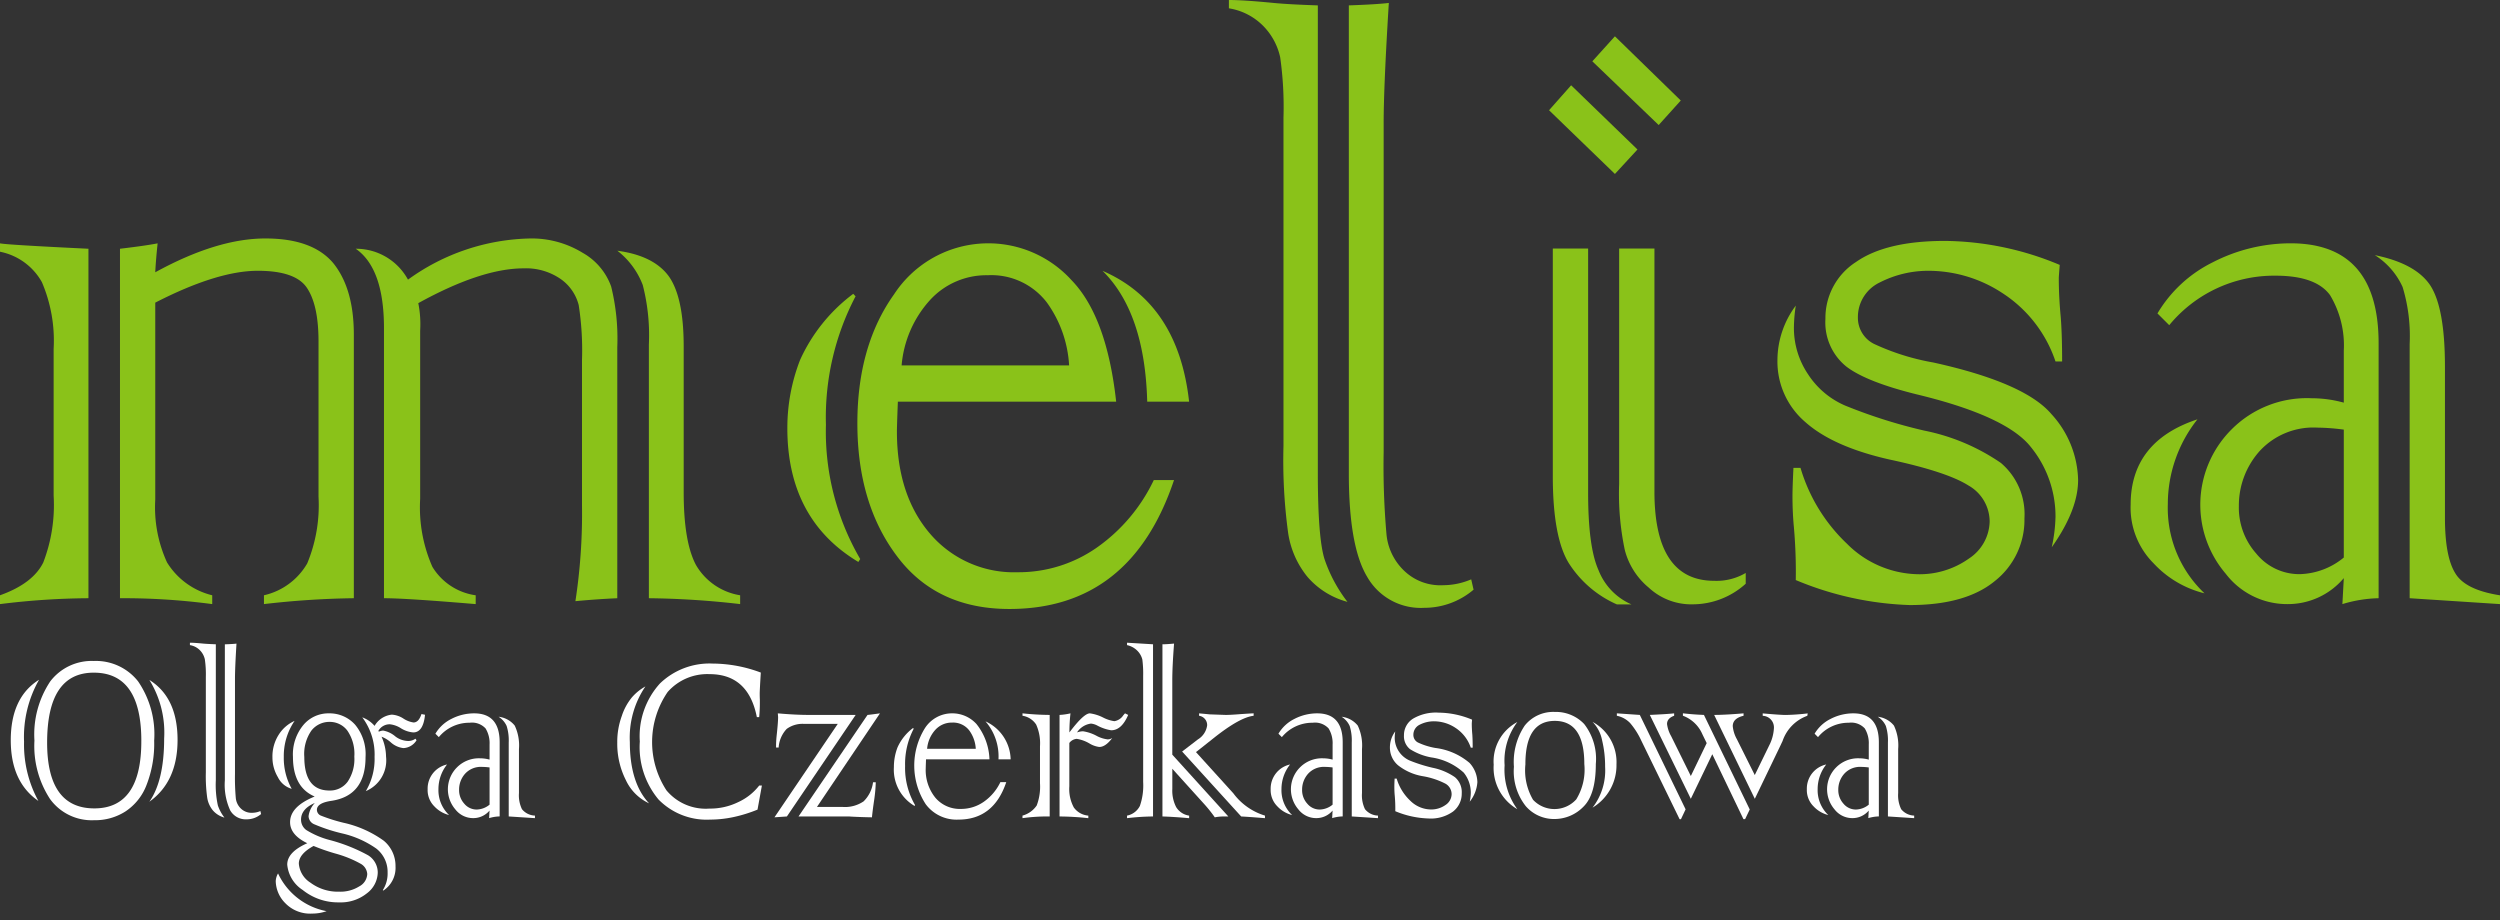
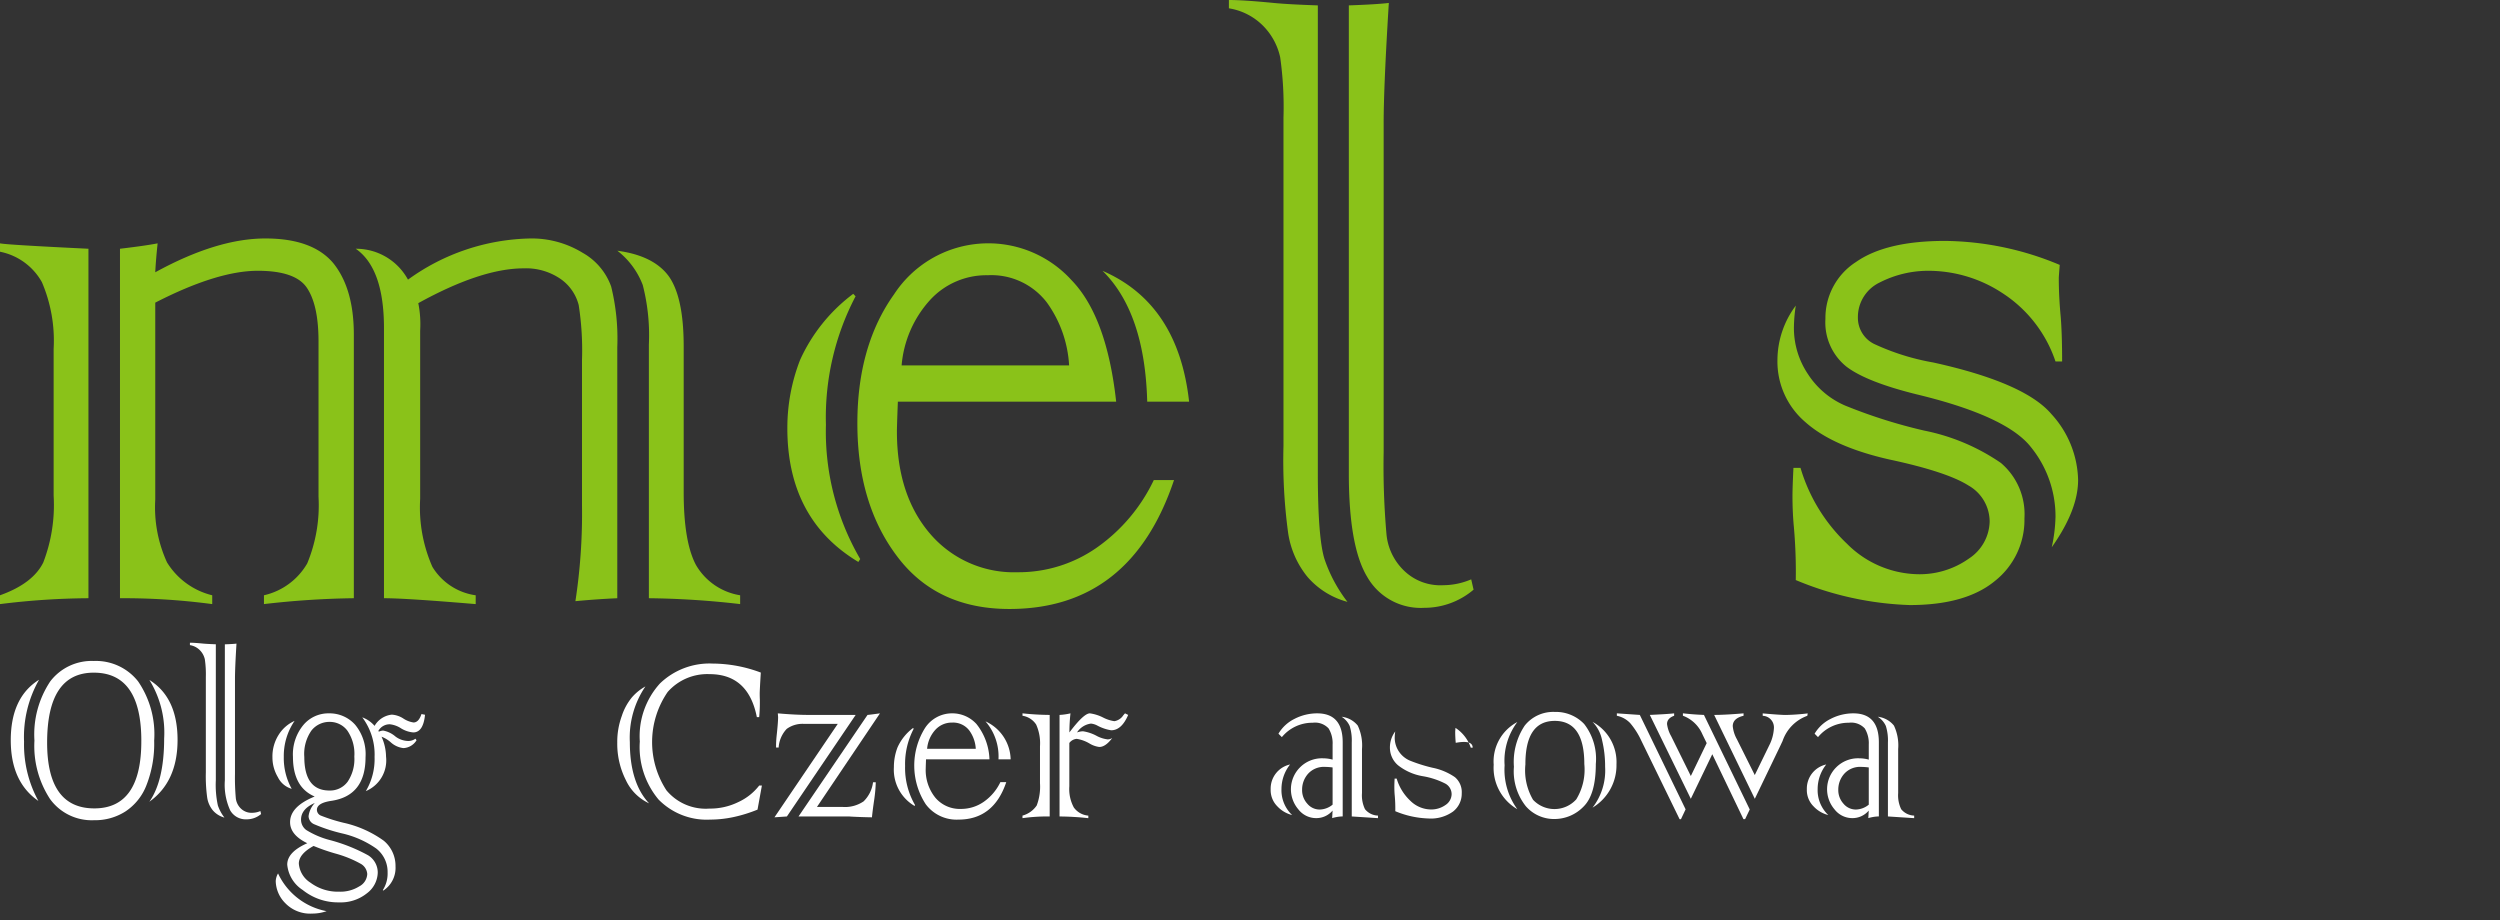
<svg xmlns="http://www.w3.org/2000/svg" width="250" height="92" viewBox="0 0 250 92">
  <rect x="0" y="0" width="250" height="92" fill="#333333" stroke="none" />
  <defs>
    <clipPath id="clip-melisa-logo-color-white-small">
      <rect width="250" height="92" />
    </clipPath>
  </defs>
  <g id="melisa-logo-color-white-small" clip-path="url(#clip-melisa-logo-color-white-small)">
    <g id="melisa-w" transform="translate(-4.777 -9.583)">
      <path id="Path_1" data-name="Path 1" d="M13.622,56.24V91.187a74.218,74.218,0,0,0-8.845.588v-.882q3.293-1.176,4.329-3.284a15.994,15.994,0,0,0,1.035-6.666v-14.7a14.848,14.848,0,0,0-1.176-6.666,6.17,6.17,0,0,0-4.187-3.039V55.7Q5.482,55.848,13.622,56.24Zm3.153,34.946V56.24q2.493-.294,3.764-.539-.189,1.814-.235,2.892,6.164-3.382,11.01-3.382,4.7,0,6.776,2.451,2.07,2.549,2.07,7.156V91.186a87.01,87.01,0,0,0-8.987.588v-.882A6.7,6.7,0,0,0,35.5,87.706a15.191,15.191,0,0,0,1.129-6.666V65.5q0-3.724-1.223-5.44-1.177-1.617-4.846-1.617-4.047,0-10.257,3.186v19.7a13.206,13.206,0,0,0,1.176,6.275A7.345,7.345,0,0,0,26,90.893v.882A67.171,67.171,0,0,0,16.775,91.187Zm26.4,0V64.181q0-5.98-2.822-7.94a5.909,5.909,0,0,1,5.223,3.088A21.48,21.48,0,0,1,57.8,55.212a9.747,9.747,0,0,1,5.223,1.422,6.308,6.308,0,0,1,2.87,3.382,21.782,21.782,0,0,1,.612,6.078V91.188q-2.164.1-4.187.294a57.8,57.8,0,0,0,.659-9.558V67.366a29.366,29.366,0,0,0-.329-5.489,4.551,4.551,0,0,0-1.788-2.6A6.092,6.092,0,0,0,57.145,58.2q-4.235,0-10.539,3.48a10.71,10.71,0,0,1,.188,2.745V81.238a14.746,14.746,0,0,0,1.223,6.813,6.045,6.045,0,0,0,4.329,2.842v.882Q45.38,91.187,43.17,91.187Zm26.49,0V65.8a20.135,20.135,0,0,0-.612-5.931,7.866,7.866,0,0,0-2.541-3.431q3.671.49,5.176,2.6,1.457,2.108,1.458,6.96V80.6q0,4.95,1.223,7.254a6.241,6.241,0,0,0,4.423,3.038v.882A86.7,86.7,0,0,0,69.66,91.187Z" transform="translate(0 -21.782)" fill="#8ac219" />
      <path id="Path_2" data-name="Path 2" d="M162.761,87.713l-.187.294q-7.1-4.263-7.1-13.381a18.717,18.717,0,0,1,1.271-6.813,16.98,16.98,0,0,1,5.317-6.617l.235.245a26.094,26.094,0,0,0-2.965,12.841A25.294,25.294,0,0,0,162.761,87.713Zm25.6-15.733H166.525q-.095,2.451-.094,2.99,0,6.372,3.341,10.244a11.011,11.011,0,0,0,8.7,3.822,13.644,13.644,0,0,0,8-2.5,17.342,17.342,0,0,0,5.646-6.715h2.023q-4.329,12.891-16.468,12.889-7.294,0-11.245-5.294-3.952-5.243-3.952-13.283,0-7.744,3.67-12.891a11.251,11.251,0,0,1,17.738-1.422Q187.416,63.453,188.356,71.98ZM166.9,68.354h16.75a11.876,11.876,0,0,0-2.211-6.274,6.983,6.983,0,0,0-5.928-2.744,7.634,7.634,0,0,0-5.787,2.5A11.093,11.093,0,0,0,166.9,68.354Zm28.748,3.627h-4.187q-.237-8.92-4.47-13.086Q194.567,62.178,195.649,71.98Z" transform="translate(-71.962 -22.229)" fill="#8ac219" />
      <path id="Path_3" data-name="Path 3" d="M248.9,10.122V56.881q0,6.666.706,8.724a14.679,14.679,0,0,0,2.258,4.165,8.017,8.017,0,0,1-4-2.5,9.037,9.037,0,0,1-1.929-4.362,53.86,53.86,0,0,1-.47-8.724V21.346a35.448,35.448,0,0,0-.329-6.029,6.4,6.4,0,0,0-1.694-3.137,6.184,6.184,0,0,0-3.435-1.765V9.583q1.457,0,4.47.294Q245.981,10.024,248.9,10.122Zm15.339,57.4.235,1.029a7.6,7.6,0,0,1-4.94,1.814,6.157,6.157,0,0,1-5.693-3.088Q252,64.234,252,56.931V10.122q2.823-.1,4-.245-.518,8.381-.517,12.057V54.773a77.915,77.915,0,0,0,.282,8.233,5.78,5.78,0,0,0,1.741,3.627,5.219,5.219,0,0,0,3.952,1.47A7.173,7.173,0,0,0,264.238,67.517Z" transform="translate(-112.34)" fill="#8ac219" />
-       <path id="Path_4" data-name="Path 4" d="M303.5,21.432l6.634,6.421L307.879,30.3l-6.587-6.372ZM301.668,60.5V37.754H305.2V62.211q0,5.393,1.035,7.7a6.185,6.185,0,0,0,3.294,3.431h-1.459a10.9,10.9,0,0,1-4.8-4.118Q301.667,66.624,301.668,60.5Zm6.21-43.965,6.587,6.421-2.21,2.451-6.635-6.372Zm.424,44.8V37.754h3.529v24.31q0,8.922,5.975,8.92a5.748,5.748,0,0,0,3.152-.784v1.078a7.919,7.919,0,0,1-5.27,2.058,6.244,6.244,0,0,1-4.423-1.667,7.215,7.215,0,0,1-2.4-3.774A27.321,27.321,0,0,1,308.3,61.329Z" transform="translate(-141.61 -3.321)" fill="#8ac219" />
      <path id="Path_5" data-name="Path 5" d="M346.6,78.373h.706a17.126,17.126,0,0,0,4.658,7.6,10.261,10.261,0,0,0,7.058,3.038,8.5,8.5,0,0,0,5.129-1.568,4.545,4.545,0,0,0,2.07-3.676,4.158,4.158,0,0,0-2.117-3.627q-2.165-1.372-7.9-2.6-5.646-1.274-8.422-3.749A7.956,7.956,0,0,1,345,67.59a9.145,9.145,0,0,1,1.835-5.44,14.969,14.969,0,0,0-.188,2.255,8.261,8.261,0,0,0,1.412,4.607,8.355,8.355,0,0,0,3.717,3.136,51.941,51.941,0,0,0,7.9,2.5,20.664,20.664,0,0,1,7.669,3.235A6.721,6.721,0,0,1,369.7,83.42a7.779,7.779,0,0,1-2.964,6.275q-2.919,2.4-8.516,2.4a32.117,32.117,0,0,1-11.387-2.5,51.112,51.112,0,0,0-.188-5.294q-.141-1.471-.141-3.137Q346.508,80.237,346.6,78.373Zm26.866-10.635h-.659a13.1,13.1,0,0,0-5.27-6.813,13.461,13.461,0,0,0-7.246-2.255,10.653,10.653,0,0,0-5.081,1.176,3.82,3.82,0,0,0-2.164,3.48,2.913,2.913,0,0,0,1.6,2.647,23.567,23.567,0,0,0,5.928,1.863q9.127,2.01,11.809,5.146a10.053,10.053,0,0,1,2.683,6.617q0,2.989-2.635,6.715a15.651,15.651,0,0,0,.376-3.088,10.981,10.981,0,0,0-2.447-6.91q-2.4-3.088-11.245-5.245-5.223-1.274-7.246-2.843a5.664,5.664,0,0,1-2.07-4.754,6.649,6.649,0,0,1,3.058-5.686q3.011-2.106,8.893-2.108a30.261,30.261,0,0,1,11.479,2.4q-.095,1.176-.094,1.323,0,1.814.188,3.823Q373.469,64.993,373.468,67.737Z" transform="translate(-162.479 -22.006)" fill="#8ac219" />
-       <path id="Path_6" data-name="Path 6" d="M419.278,73.746a13.647,13.647,0,0,0-2.964,8.48,11.753,11.753,0,0,0,3.669,8.921,10.26,10.26,0,0,1-5.081-2.991,7.859,7.859,0,0,1-2.305-5.881Q412.6,75.952,419.278,73.746Zm14.633-1.666v-5.2a9.757,9.757,0,0,0-1.365-5.538q-1.411-1.959-5.458-1.96a13.587,13.587,0,0,0-10.633,4.95l-1.177-1.176a13.233,13.233,0,0,1,5.505-5.1,17.043,17.043,0,0,1,7.81-1.911q8.8,0,8.8,10V91.636a13.392,13.392,0,0,0-3.622.588l.142-2.6a7.311,7.311,0,0,1-5.6,2.6,7.72,7.72,0,0,1-6.21-3.038,10.637,10.637,0,0,1,.565-14.41,10.632,10.632,0,0,1,8.045-3.137A12,12,0,0,1,433.911,72.08Zm0,15.488V74.776a21.611,21.611,0,0,0-2.635-.2,7.3,7.3,0,0,0-5.787,2.352,8.163,8.163,0,0,0-2.071,5.489,6.905,6.905,0,0,0,1.741,4.754,5.533,5.533,0,0,0,4.329,2.058A7.2,7.2,0,0,0,433.911,87.568Zm15.621,4.656-9.034-.588V66.2a16.808,16.808,0,0,0-.706-5.686,7.342,7.342,0,0,0-2.776-3.186q4.095.834,5.552,3.039,1.456,2.255,1.459,8.087V83.6q0,3.872,1.034,5.538.989,1.667,4.47,2.206v.883Z" transform="translate(-194.755 -22.231)" fill="#8ac219" />
      <path id="Path_7" data-name="Path 7" d="M9.667,137.954a11.573,11.573,0,0,0-1.5,6.2A11.732,11.732,0,0,0,9.6,150.075q-2.762-1.9-2.762-6.068Q6.836,139.721,9.667,137.954Zm11.512,6.1a11.356,11.356,0,0,1-.766,4.429,5.509,5.509,0,0,1-2.119,2.649,5.63,5.63,0,0,1-3.131.869,5.143,5.143,0,0,1-4.4-2.122,9.683,9.683,0,0,1-1.558-5.84,9.574,9.574,0,0,1,1.585-5.925,5.209,5.209,0,0,1,4.348-2.036,5.368,5.368,0,0,1,4.43,2.036A9.364,9.364,0,0,1,21.178,144.05Zm-1.285.014q0-6.822-4.758-6.822-4.662,0-4.662,6.993,0,6.579,4.717,6.58T19.893,144.064Zm.793,6.1q1.489-2.107,1.49-6.352a10.009,10.009,0,0,0-1.477-5.84q2.817,1.752,2.817,6Q23.516,148.152,20.686,150.161Z" transform="translate(-0.984 -60.397)" fill="#fff" />
      <path id="Path_8" data-name="Path 8" d="M43.754,132.74v13.587a9.688,9.688,0,0,0,.205,2.535,4.267,4.267,0,0,0,.656,1.21,2.328,2.328,0,0,1-1.162-.726,2.633,2.633,0,0,1-.561-1.269,15.626,15.626,0,0,1-.137-2.535V136a10.3,10.3,0,0,0-.1-1.752,1.861,1.861,0,0,0-.492-.91,1.786,1.786,0,0,0-1-.513v-.242q.424,0,1.3.086Q42.907,132.71,43.754,132.74Zm4.457,16.677.068.3a2.206,2.206,0,0,1-1.436.528,1.787,1.787,0,0,1-1.654-.9,6.157,6.157,0,0,1-.533-3v-13.6c.547-.018.934-.043,1.163-.071q-.15,2.434-.15,3.5v9.542a22.76,22.76,0,0,0,.081,2.392,1.68,1.68,0,0,0,.506,1.055,1.517,1.517,0,0,0,1.148.427A2.049,2.049,0,0,0,48.211,149.417Z" transform="translate(-17.394 -58.729)" fill="#fff" />
      <path id="Path_9" data-name="Path 9" d="M59.178,146.869a6.219,6.219,0,0,0-1.08,3.618,6.309,6.309,0,0,0,.793,3.175A2.213,2.213,0,0,1,57.51,152.5a3.856,3.856,0,0,1-.547-1.994,4.028,4.028,0,0,1,.642-2.279A3.6,3.6,0,0,1,59.178,146.869Zm-1.654,15.252a6.731,6.731,0,0,0,4.854,3.774,4.339,4.339,0,0,1-1.436.242,3.45,3.45,0,0,1-2.693-1.04,3.22,3.22,0,0,1-.957-2.208A1.707,1.707,0,0,1,57.523,162.122Zm2.926-3.019q-1.723-.826-1.723-2.108,0-1.566,2.461-2.563-2.174-.926-2.174-3.973a4.608,4.608,0,0,1,1.039-3.176,3.262,3.262,0,0,1,2.556-1.168,3.425,3.425,0,0,1,2.625,1.14,4.622,4.622,0,0,1,1.039,3.248q0,3.845-3.4,4.358-1.462.214-1.463.9a.629.629,0,0,0,.41.584,16.509,16.509,0,0,0,2.256.712,10.911,10.911,0,0,1,4.019,1.795,3.262,3.262,0,0,1,1.176,2.564,2.72,2.72,0,0,1-1.216,2.422L68,163.791a3.072,3.072,0,0,0,.479-1.751,2.958,2.958,0,0,0-1.135-2.407,9.729,9.729,0,0,0-3.459-1.524,16.752,16.752,0,0,1-2.735-.9.905.905,0,0,1-.574-.812,2.359,2.359,0,0,1,.629-1.324q-1.382.6-1.381,1.667a1.274,1.274,0,0,0,.519,1.039,8.53,8.53,0,0,0,2.434,1.025,16.994,16.994,0,0,1,3.746,1.5,2.029,2.029,0,0,1,.971,1.737,2.667,2.667,0,0,1-1.08,2.065,4.181,4.181,0,0,1-2.789.91,5.638,5.638,0,0,1-3.637-1.239,3.385,3.385,0,0,1-1.545-2.535Q58.44,159.984,60.449,159.1Zm.629.271q-1.477.81-1.476,1.766a2.474,2.474,0,0,0,1.163,1.908,4.593,4.593,0,0,0,2.871.9,3.537,3.537,0,0,0,2-.526,1.47,1.47,0,0,0,.807-1.24,1.271,1.271,0,0,0-.656-1.025,11.244,11.244,0,0,0-2.489-1.012A19.745,19.745,0,0,1,61.078,159.374Zm-.93-8.916q0,3.376,2.516,3.375a2.185,2.185,0,0,0,1.818-.882,4.044,4.044,0,0,0,.669-2.507,4.1,4.1,0,0,0-.7-2.606,2.194,2.194,0,0,0-1.763-.869,2.283,2.283,0,0,0-1.818.855A4.075,4.075,0,0,0,60.148,150.459Zm11.717-4.274.355.072q-.178,1.767-1.176,1.766a2.746,2.746,0,0,1-1.23-.413,2.526,2.526,0,0,0-1.107-.4,1.287,1.287,0,0,0-1.149.655l.041.086a1.3,1.3,0,0,1,.424-.114,2.59,2.59,0,0,1,1.245.6,2.206,2.206,0,0,0,1.244.442,1.243,1.243,0,0,0,.751-.228l.109.156a1.625,1.625,0,0,1-1.312.784,2.254,2.254,0,0,1-1.272-.584,3,3,0,0,0-.916-.555,5,5,0,0,1,.451,1.994,3.331,3.331,0,0,1-2.023,3.447,6.267,6.267,0,0,0,.875-3.418,6.185,6.185,0,0,0-1.23-3.96,2.949,2.949,0,0,1,1.23.855,2.261,2.261,0,0,1,1.723-1.125,2.408,2.408,0,0,1,1.148.384,2.538,2.538,0,0,0,1.025.4Q71.592,147.024,71.865,146.185Z" transform="translate(-24.942 -65.196)" fill="#fff" />
-       <path id="Path_10" data-name="Path 10" d="M88.577,151.226a3.969,3.969,0,0,0-.861,2.465,3.416,3.416,0,0,0,1.067,2.593,3,3,0,0,1-1.477-.869,2.287,2.287,0,0,1-.67-1.71A2.468,2.468,0,0,1,88.577,151.226Zm4.252-.484v-1.51a2.827,2.827,0,0,0-.4-1.609,1.845,1.845,0,0,0-1.585-.57,3.948,3.948,0,0,0-3.09,1.439l-.342-.342a3.842,3.842,0,0,1,1.6-1.481,4.944,4.944,0,0,1,2.27-.555q2.557,0,2.556,2.9v7.407a3.915,3.915,0,0,0-1.053.17l.041-.754a2.124,2.124,0,0,1-1.627.754,2.244,2.244,0,0,1-1.8-.882,3.09,3.09,0,0,1,.164-4.187,3.09,3.09,0,0,1,2.338-.911A3.458,3.458,0,0,1,92.829,150.742Zm0,4.5v-3.718a6.444,6.444,0,0,0-.766-.056,2.123,2.123,0,0,0-1.682.684,2.374,2.374,0,0,0-.6,1.6,2.005,2.005,0,0,0,.506,1.381,1.607,1.607,0,0,0,1.258.6A2.1,2.1,0,0,0,92.829,155.244Zm4.539,1.352-2.624-.17v-7.392a4.87,4.87,0,0,0-.206-1.652,2.132,2.132,0,0,0-.807-.925,2.412,2.412,0,0,1,1.613.882,4.633,4.633,0,0,1,.424,2.35v4.4a3.194,3.194,0,0,0,.3,1.61,1.735,1.735,0,0,0,1.3.641Z" transform="translate(-39.095 -65.196)" fill="#fff" />
      <path id="Path_11" data-name="Path 11" d="M125.749,138.87a9.109,9.109,0,0,0-1.558,5.569q0,4.074,1.927,6.124a4.782,4.782,0,0,1-2.324-2.322,8.061,8.061,0,0,1-.861-3.76,7.531,7.531,0,0,1,.451-2.649,5.7,5.7,0,0,1,1.012-1.865A4.95,4.95,0,0,1,125.749,138.87Zm11.375,9.913h.272l-.437,2.406a14.24,14.24,0,0,1-2.447.755,11.212,11.212,0,0,1-2.269.242,6.736,6.736,0,0,1-5.182-2.008,8.164,8.164,0,0,1-1.873-5.8,7.844,7.844,0,0,1,2.01-5.8,7.137,7.137,0,0,1,5.277-1.994,13.841,13.841,0,0,1,4.812.9q-.11,1.8-.109,2.122,0,.3.014.584v.341a13.941,13.941,0,0,1-.068,1.41h-.232q-.848-4.3-4.731-4.3a5.283,5.283,0,0,0-4.184,1.78,8.837,8.837,0,0,0-.123,9.842,5.108,5.108,0,0,0,4.293,1.823,6.4,6.4,0,0,0,2.9-.656A5.578,5.578,0,0,0,137.125,148.783Z" transform="translate(-56.43 -60.644)" fill="#fff" />
      <path id="Path_12" data-name="Path 12" d="M156.428,146.27h4.717l-6.877,10.154-1.245.086,6.33-9.343H156a2.685,2.685,0,0,0-1.75.5,2.983,2.983,0,0,0-.807,1.866h-.26a10.938,10.938,0,0,1,.054-1.14q.15-1.367.15-1.909c0-.019-.009-.141-.027-.37Q155.143,146.27,156.428,146.27Zm3.9,10.154H155.43l6.9-10.154c.146-.01.561-.062,1.245-.157l-6.3,9.357h2.543a3.3,3.3,0,0,0,2.119-.555,3.245,3.245,0,0,0,.944-1.909h.273a14.982,14.982,0,0,1-.15,1.709c-.1.664-.178,1.263-.232,1.795q-.985-.014-2.092-.072A2.965,2.965,0,0,0,160.324,156.425Z" transform="translate(-70.801 -65.195)" fill="#fff" />
      <path id="Path_13" data-name="Path 13" d="M178.006,155.286l-.054.086a4.209,4.209,0,0,1-2.065-3.889,5.43,5.43,0,0,1,.369-1.979,4.936,4.936,0,0,1,1.545-1.923l.068.072a7.579,7.579,0,0,0-.861,3.731A7.351,7.351,0,0,0,178.006,155.286Zm7.438-4.572H179.1c-.018.475-.028.765-.028.869a4.4,4.4,0,0,0,.97,2.976,3.2,3.2,0,0,0,2.529,1.111,3.96,3.96,0,0,0,2.324-.727,5.046,5.046,0,0,0,1.641-1.951h.588q-1.258,3.746-4.785,3.746a3.835,3.835,0,0,1-3.268-1.538,7.087,7.087,0,0,1-.081-7.606,3.227,3.227,0,0,1,2.748-1.482,3.262,3.262,0,0,1,2.406,1.068A5.961,5.961,0,0,1,185.444,150.714Zm-6.235-1.055h4.867a3.442,3.442,0,0,0-.642-1.822,2.029,2.029,0,0,0-1.723-.8,2.22,2.22,0,0,0-1.682.727A3.224,3.224,0,0,0,179.209,149.659Zm8.354,1.055h-1.217a5.349,5.349,0,0,0-1.3-3.8A4.282,4.282,0,0,1,187.563,150.714Z" transform="translate(-81.721 -65.195)" fill="#fff" />
      <path id="Path_14" data-name="Path 14" d="M203.225,146.27v10.154a18.061,18.061,0,0,0-2.72.17v-.256a2.515,2.515,0,0,0,1.422-1.012,5.3,5.3,0,0,0,.328-2.236v-3.675a4.581,4.581,0,0,0-.382-2.179,1.986,1.986,0,0,0-1.367-.882v-.242A26.818,26.818,0,0,0,203.225,146.27Zm.985,10.154V146.27a6.125,6.125,0,0,0,1.094-.157,17.457,17.457,0,0,0-.109,1.909q1.435-1.909,2.051-1.909a4.185,4.185,0,0,1,1.312.413,3.568,3.568,0,0,0,1.135.37,1.309,1.309,0,0,0,.889-.584.636.636,0,0,0,.055-.064c.009-.014.05-.059.122-.136l.315.157q-.656,1.538-1.7,1.537a4.372,4.372,0,0,1-1.381-.469,1.7,1.7,0,0,0-.642-.2,1.978,1.978,0,0,0-1.394.883,2.027,2.027,0,0,1,.6-.114,4.188,4.188,0,0,1,1.409.484,3.1,3.1,0,0,0,1.066.327.863.863,0,0,0,.451-.142q-.67.9-1.3.9a2.536,2.536,0,0,1-.943-.327,3.618,3.618,0,0,0-1.313-.485,1.028,1.028,0,0,0-.738.413v4.33a3.88,3.88,0,0,0,.451,2.122,1.982,1.982,0,0,0,1.449.812v.256A27.676,27.676,0,0,0,204.21,156.425Z" transform="translate(-93.479 -65.195)" fill="#fff" />
-       <path id="Path_15" data-name="Path 15" d="M220.513,132.582l2.6.157v17.219a23.612,23.612,0,0,0-2.6.17v-.256a1.828,1.828,0,0,0,1.285-.968,6.221,6.221,0,0,0,.328-2.393V135.9a11.089,11.089,0,0,0-.082-1.639,1.9,1.9,0,0,0-.506-.883,2.068,2.068,0,0,0-1.025-.555Zm3.541,17.376V132.739q.451,0,1.162-.071-.178,2.321-.177,3.674v7.435l5.605,6.181h-.465a4.632,4.632,0,0,0-.889.086,13.9,13.9,0,0,0-1.148-1.425l-3.1-3.432v2.023a3.594,3.594,0,0,0,.383,1.809,1.832,1.832,0,0,0,1.3.855v.256Q225.107,149.987,224.054,149.958Zm10.254-.086v.256q-1.764-.143-2.379-.17l-5.906-6.494,1.573-1.21a1.944,1.944,0,0,0,.929-1.41.935.935,0,0,0-.807-.954v-.243q.643.058,1.053.1l1.613.057q.506,0,1.545-.086,1.067-.071,1.244-.072v.242q-1.381.157-3.965,2.208l-1.8,1.425,3.732,4.116A6.167,6.167,0,0,0,234.308,149.872Z" transform="translate(-103.033 -58.728)" fill="#fff" />
      <path id="Path_16" data-name="Path 16" d="M249.953,151.226a3.966,3.966,0,0,0-.861,2.465,3.416,3.416,0,0,0,1.067,2.593,3,3,0,0,1-1.477-.869,2.287,2.287,0,0,1-.67-1.71A2.468,2.468,0,0,1,249.953,151.226Zm4.252-.484v-1.51a2.831,2.831,0,0,0-.4-1.609,1.845,1.845,0,0,0-1.585-.57,3.946,3.946,0,0,0-3.089,1.439l-.342-.342a3.842,3.842,0,0,1,1.6-1.481,4.942,4.942,0,0,1,2.27-.555q2.557,0,2.556,2.9v7.407a3.915,3.915,0,0,0-1.053.17l.041-.754a2.123,2.123,0,0,1-1.627.754,2.243,2.243,0,0,1-1.8-.882,3.089,3.089,0,0,1,.164-4.187,3.09,3.09,0,0,1,2.338-.911A3.455,3.455,0,0,1,254.205,150.742Zm0,4.5v-3.718a6.445,6.445,0,0,0-.766-.056,2.125,2.125,0,0,0-1.683.684,2.376,2.376,0,0,0-.6,1.6,2,2,0,0,0,.506,1.381,1.607,1.607,0,0,0,1.258.6A2.1,2.1,0,0,0,254.205,155.244Zm4.539,1.352-2.624-.17v-7.392a4.87,4.87,0,0,0-.206-1.652,2.132,2.132,0,0,0-.807-.925,2.412,2.412,0,0,1,1.613.882,4.634,4.634,0,0,1,.424,2.35v4.4a3.188,3.188,0,0,0,.3,1.61,1.733,1.733,0,0,0,1.3.641v.255Z" transform="translate(-116.168 -65.196)" fill="#fff" />
-       <path id="Path_17" data-name="Path 17" d="M271.313,152.57h.206a4.963,4.963,0,0,0,1.354,2.208,2.98,2.98,0,0,0,2.051.882,2.467,2.467,0,0,0,1.49-.456,1.319,1.319,0,0,0,.6-1.068,1.211,1.211,0,0,0-.616-1.055,7.746,7.746,0,0,0-2.3-.754,5.459,5.459,0,0,1-2.447-1.09,2.314,2.314,0,0,1-.807-1.8,2.655,2.655,0,0,1,.533-1.58,4.388,4.388,0,0,0-.054.655,2.492,2.492,0,0,0,1.49,2.25,15.21,15.21,0,0,0,2.3.727,6.006,6.006,0,0,1,2.229.94,1.952,1.952,0,0,1,.684,1.609,2.261,2.261,0,0,1-.861,1.823,3.806,3.806,0,0,1-2.474.7,9.328,9.328,0,0,1-3.309-.727,14.954,14.954,0,0,0-.054-1.538q-.042-.428-.041-.912Q271.286,153.112,271.313,152.57Zm7.807-3.09h-.191A3.8,3.8,0,0,0,277.4,147.5a3.9,3.9,0,0,0-2.105-.656,3.107,3.107,0,0,0-1.476.341,1.11,1.11,0,0,0-.629,1.012.846.846,0,0,0,.465.77,6.857,6.857,0,0,0,1.723.541,6.52,6.52,0,0,1,3.431,1.5,2.923,2.923,0,0,1,.78,1.923,3.493,3.493,0,0,1-.766,1.951,4.515,4.515,0,0,0,.11-.9,3.193,3.193,0,0,0-.711-2.008,6.117,6.117,0,0,0-3.268-1.524,5.969,5.969,0,0,1-2.105-.826,1.644,1.644,0,0,1-.6-1.381,1.931,1.931,0,0,1,.889-1.652,4.5,4.5,0,0,1,2.584-.613,8.794,8.794,0,0,1,3.336.7q-.027.343-.028.385,0,.526.054,1.11Q279.12,148.683,279.12,149.48Z" transform="translate(-127.075 -65.13)" fill="#fff" />
+       <path id="Path_17" data-name="Path 17" d="M271.313,152.57h.206a4.963,4.963,0,0,0,1.354,2.208,2.98,2.98,0,0,0,2.051.882,2.467,2.467,0,0,0,1.49-.456,1.319,1.319,0,0,0,.6-1.068,1.211,1.211,0,0,0-.616-1.055,7.746,7.746,0,0,0-2.3-.754,5.459,5.459,0,0,1-2.447-1.09,2.314,2.314,0,0,1-.807-1.8,2.655,2.655,0,0,1,.533-1.58,4.388,4.388,0,0,0-.054.655,2.492,2.492,0,0,0,1.49,2.25,15.21,15.21,0,0,0,2.3.727,6.006,6.006,0,0,1,2.229.94,1.952,1.952,0,0,1,.684,1.609,2.261,2.261,0,0,1-.861,1.823,3.806,3.806,0,0,1-2.474.7,9.328,9.328,0,0,1-3.309-.727,14.954,14.954,0,0,0-.054-1.538q-.042-.428-.041-.912Q271.286,153.112,271.313,152.57Zm7.807-3.09h-.191A3.8,3.8,0,0,0,277.4,147.5q-.027.343-.028.385,0,.526.054,1.11Q279.12,148.683,279.12,149.48Z" transform="translate(-127.075 -65.13)" fill="#fff" />
      <path id="Path_18" data-name="Path 18" d="M293.065,146.852a6.442,6.442,0,0,0-1.272,4.329,6.676,6.676,0,0,0,1.272,4.386,4.775,4.775,0,0,1-2.364-4.444A4.455,4.455,0,0,1,293.065,146.852Zm-.341,4.472a6.532,6.532,0,0,1,1.079-4.116,3.641,3.641,0,0,1,3.008-1.367,3.9,3.9,0,0,1,2.94,1.21,5.671,5.671,0,0,1,1.163,4q0,3.062-1.244,4.272a4.036,4.036,0,0,1-2.9,1.226,3.734,3.734,0,0,1-2.858-1.282A5.616,5.616,0,0,1,292.724,151.324Zm1.148-.229a5.812,5.812,0,0,0,.766,3.533,2.937,2.937,0,0,0,4.319-.043,5.7,5.7,0,0,0,.807-3.532q0-4.316-2.953-4.316T293.872,151.1Zm6.714,4.316a6.068,6.068,0,0,0,1.258-4.074,11.2,11.2,0,0,0-.3-2.649,3.635,3.635,0,0,0-.957-1.852,4.574,4.574,0,0,1,2.393,4.244A4.935,4.935,0,0,1,300.586,155.412Z" transform="translate(-136.555 -65.065)" fill="#fff" />
      <path id="Path_19" data-name="Path 19" d="M316.566,146.269l4.579,9.442-.465.984h-.137l-3.841-7.877a7.547,7.547,0,0,0-1.107-1.737,2.535,2.535,0,0,0-1.326-.727v-.242Zm6.412,0,4.58,9.456-.465.968h-.164l-3.117-6.494-2.147,4.458-4.1-8.388q1.846-.085,2.433-.157v.242q-.71.256-.71.826a3.3,3.3,0,0,0,.41,1.211l1.969,3.988,1.586-3.29-.437-.9a3.4,3.4,0,0,0-1.941-1.838v-.243Q321.884,146.227,322.977,146.269Zm7.712,2.933-2.625,5.455L324,146.269q1.093,0,2.94-.157v.242q-1.081.256-1.08,1.039a3.282,3.282,0,0,0,.41,1.3l1.791,3.589,1.436-2.947a4.277,4.277,0,0,0,.478-1.723,1.159,1.159,0,0,0-1.12-1.253v-.242q1.764.156,2.3.157a22.064,22.064,0,0,0,2.2-.157l-.04.242a4.061,4.061,0,0,0-2.474,2.521Q330.77,149.031,330.689,149.2Z" transform="translate(-147.807 -65.194)" fill="#fff" />
      <path id="Path_20" data-name="Path 20" d="M352.588,151.226a3.968,3.968,0,0,0-.86,2.465,3.418,3.418,0,0,0,1.066,2.593,3,3,0,0,1-1.476-.869,2.287,2.287,0,0,1-.67-1.71A2.468,2.468,0,0,1,352.588,151.226Zm4.252-.484v-1.51a2.836,2.836,0,0,0-.4-1.609,1.848,1.848,0,0,0-1.586-.57,3.948,3.948,0,0,0-3.09,1.439l-.341-.342a3.843,3.843,0,0,1,1.6-1.481,4.943,4.943,0,0,1,2.27-.555q2.557,0,2.556,2.9v7.407a3.911,3.911,0,0,0-1.053.17l.041-.754a2.122,2.122,0,0,1-1.627.754,2.245,2.245,0,0,1-1.8-.882,3.09,3.09,0,0,1,.164-4.187,3.088,3.088,0,0,1,2.338-.911A3.459,3.459,0,0,1,356.841,150.742Zm0,4.5v-3.718a6.437,6.437,0,0,0-.765-.056,2.124,2.124,0,0,0-1.683.684,2.374,2.374,0,0,0-.6,1.6,2.005,2.005,0,0,0,.506,1.381,1.607,1.607,0,0,0,1.258.6A2.1,2.1,0,0,0,356.841,155.244Zm4.539,1.352-2.624-.17v-7.392a4.87,4.87,0,0,0-.206-1.652,2.136,2.136,0,0,0-.807-.925,2.414,2.414,0,0,1,1.614.882,4.633,4.633,0,0,1,.424,2.35v4.4a3.193,3.193,0,0,0,.3,1.61,1.735,1.735,0,0,0,1.3.641v.255Z" transform="translate(-165.186 -65.196)" fill="#fff" />
    </g>
  </g>
</svg>